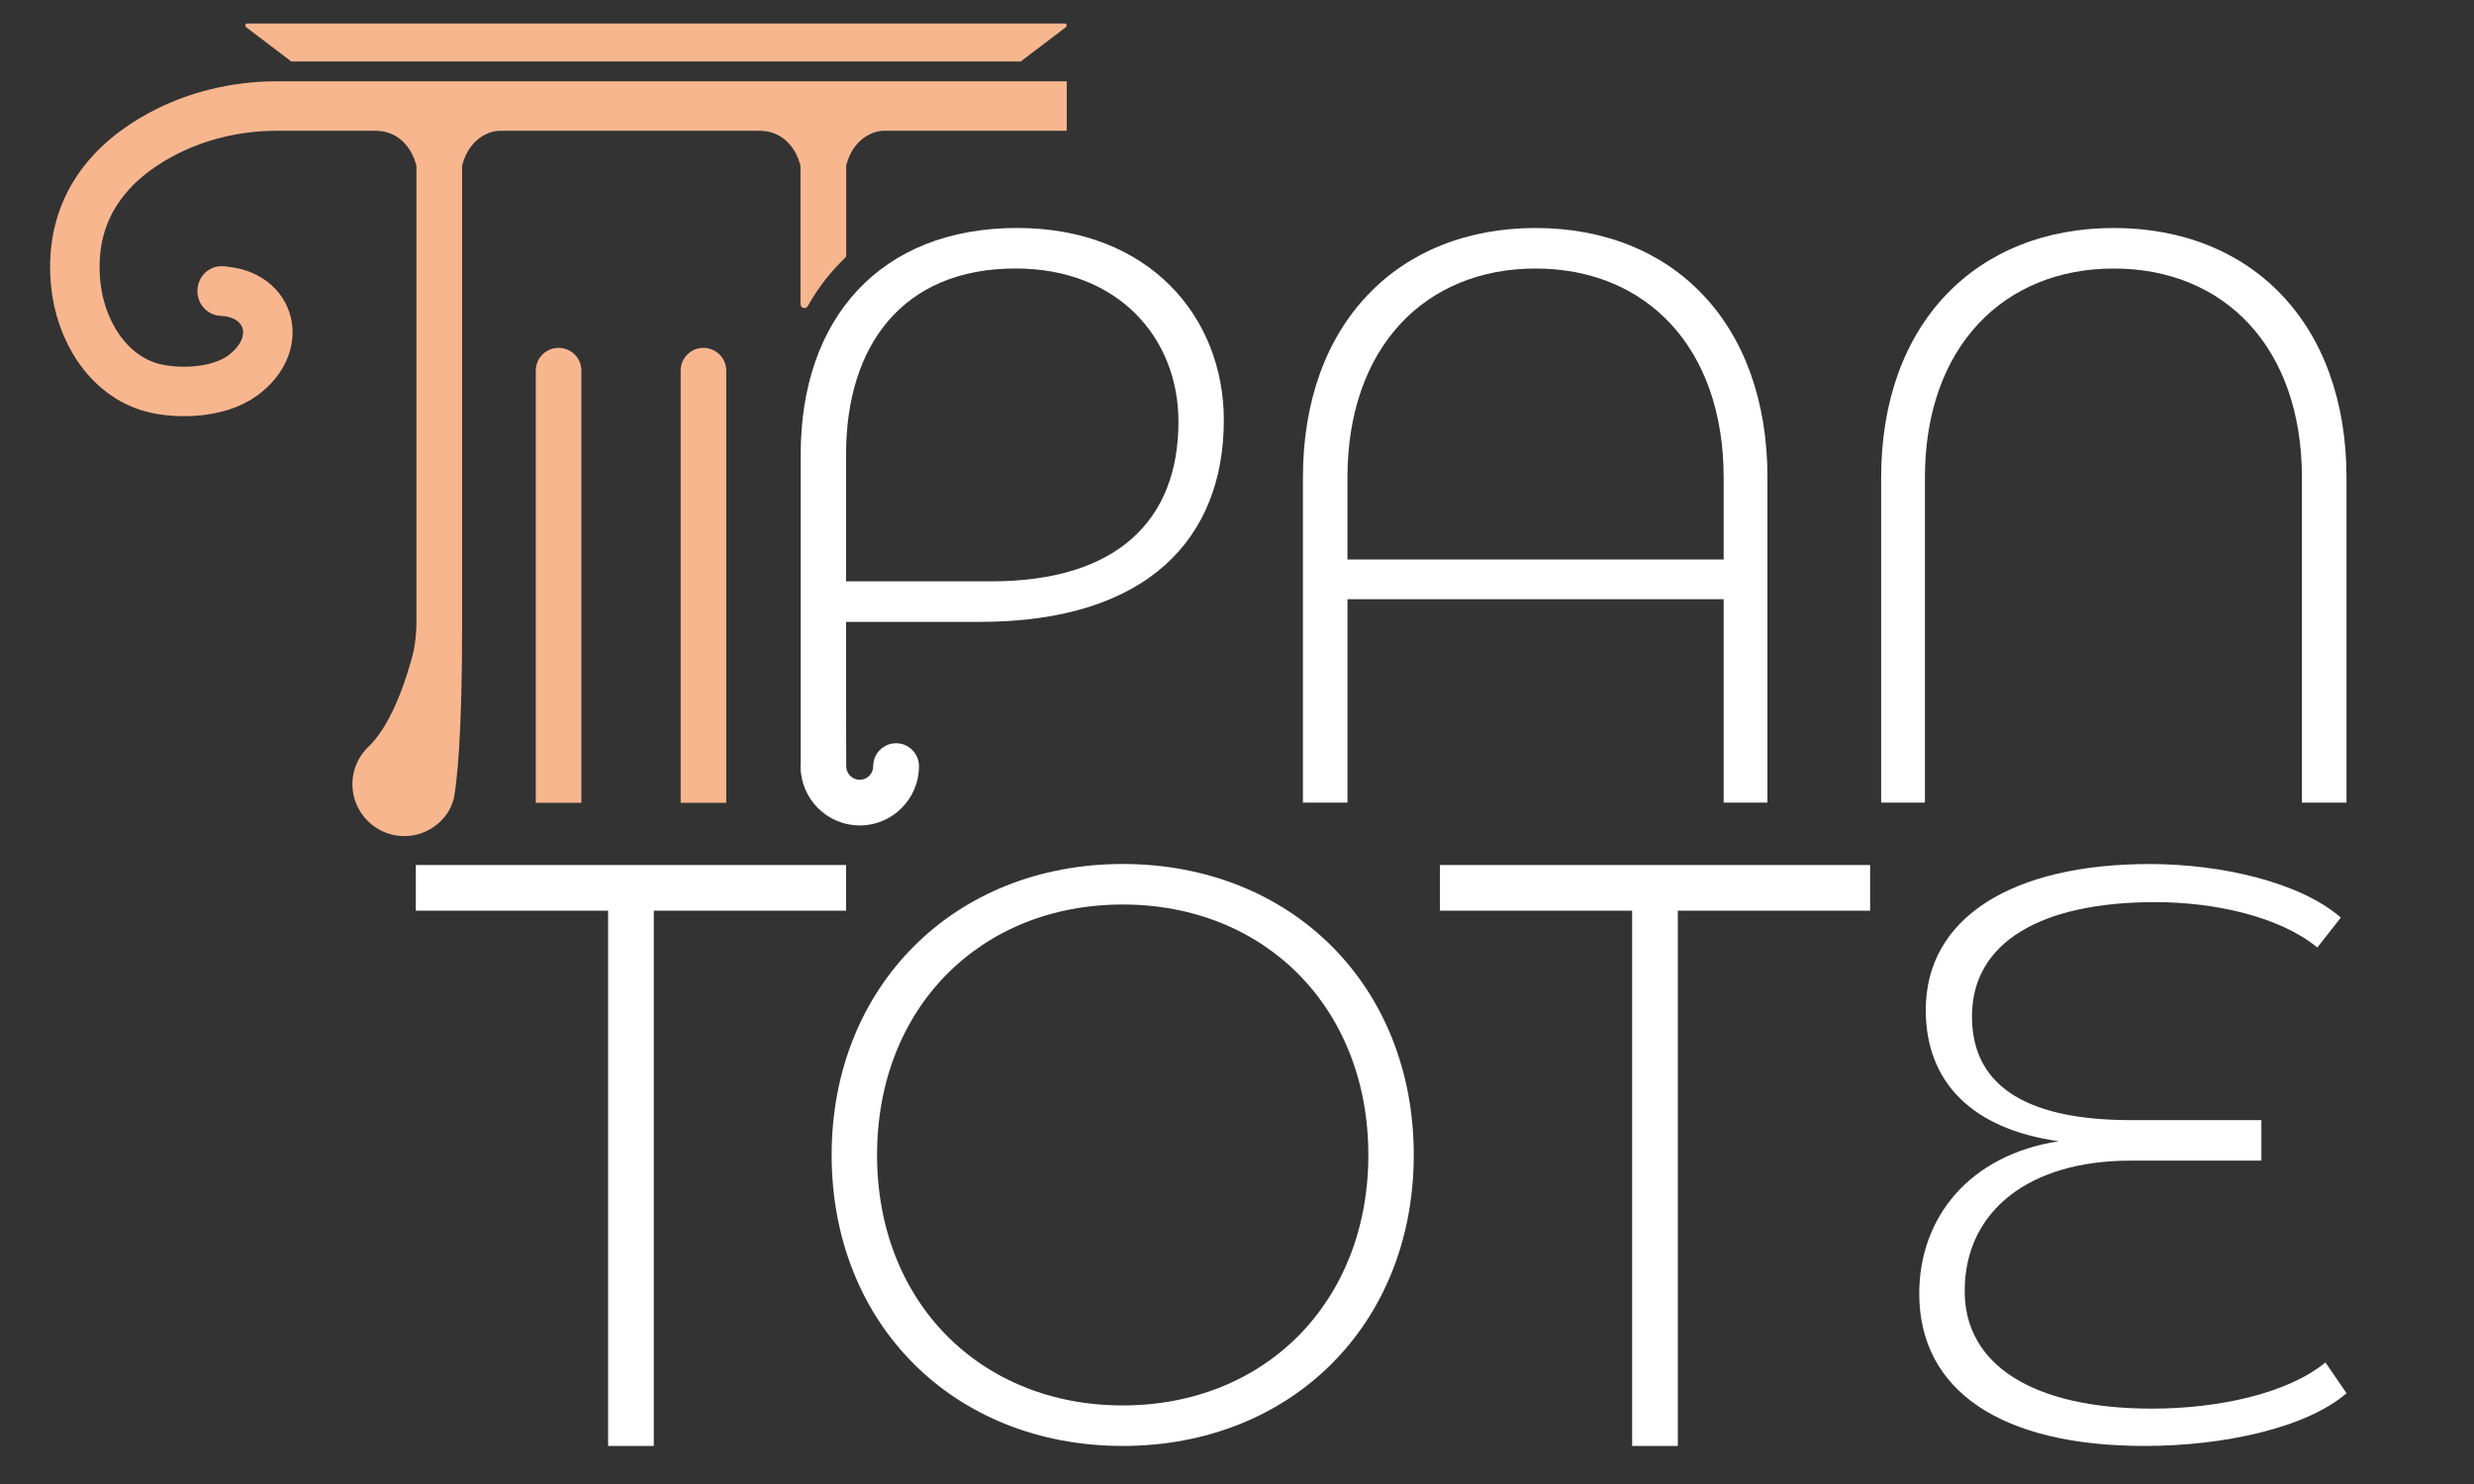
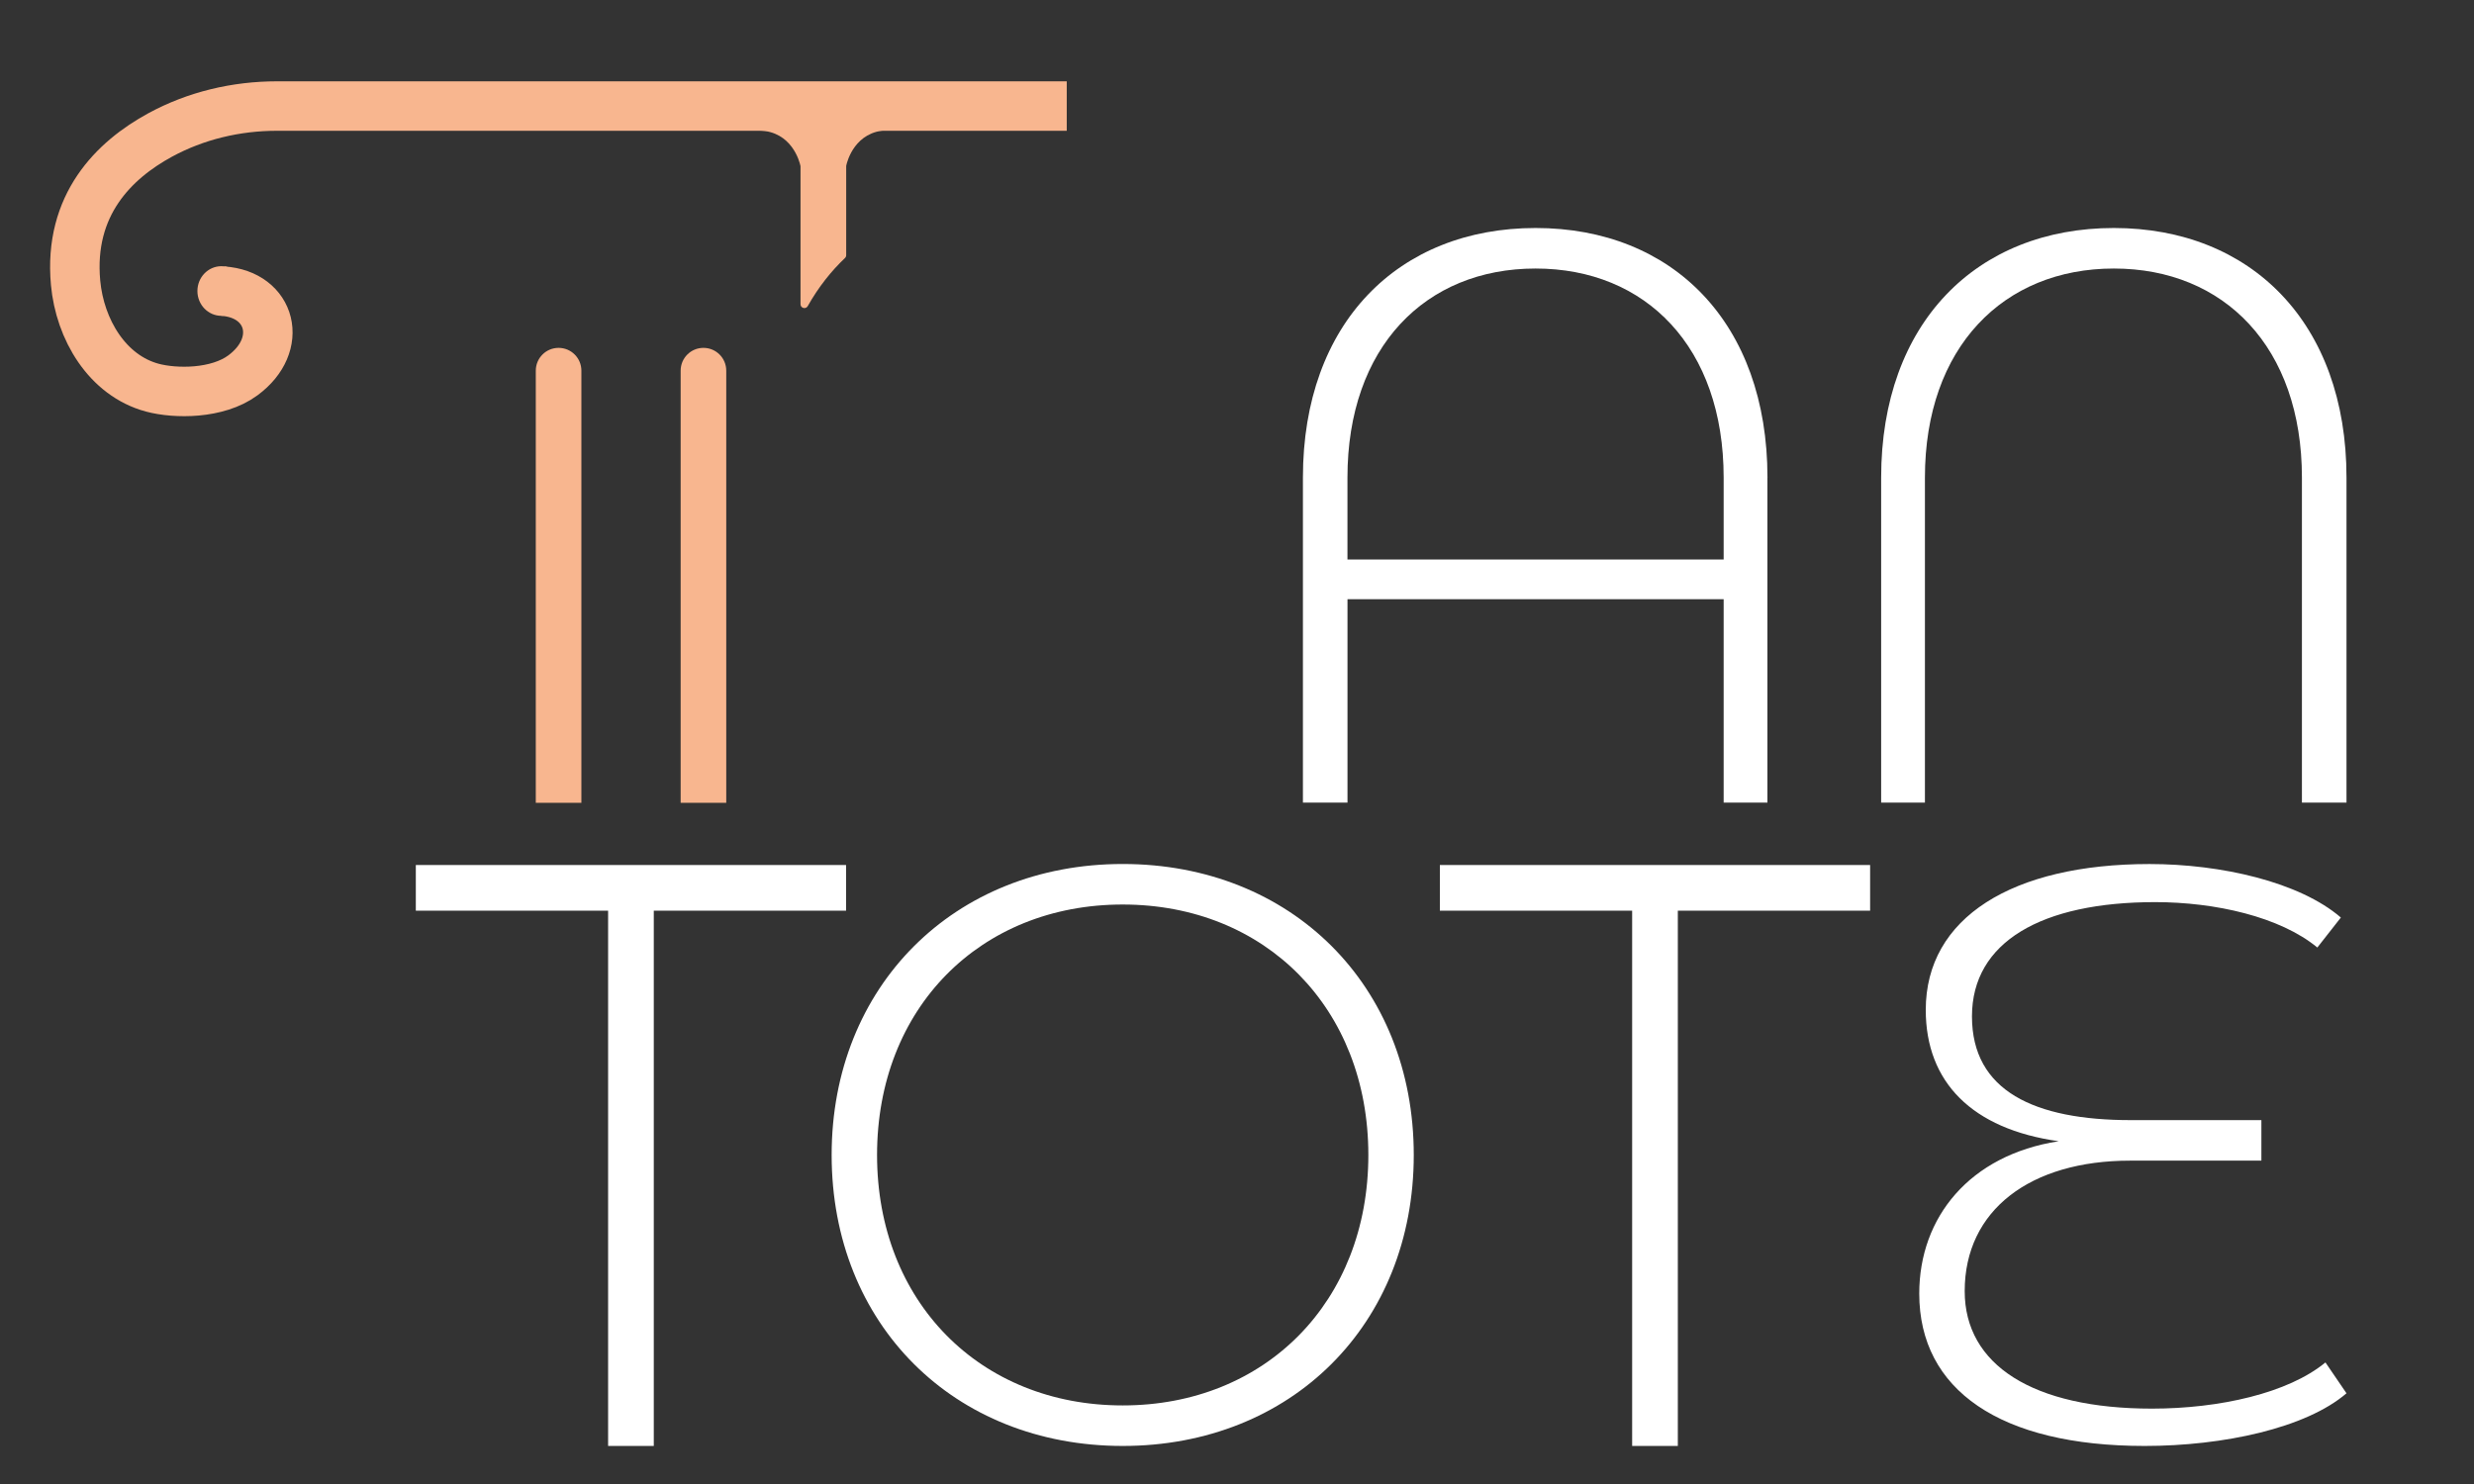
<svg xmlns="http://www.w3.org/2000/svg" viewBox="30 35 650 390">
  <rect x="30" y="35" width="650" height="390" fill="#333333" stroke="none" />
  <defs>
    <style>
      .cls-1 {
        stroke: #f8b68f;
        stroke-width: 13px;
      }
      .cls-1, .cls-2 {
        fill: none;
        stroke-miterlimit: 10;
      }
      .cls-3 {
        fill: #fff;
      }
      .cls-2 {
        stroke: #fff;
        stroke-width: 12px;
      }
      .cls-4 {
        fill: #f8b68f;
      }
    </style>
  </defs>
  <g id="Calque_3" data-name="Calque 3">
    <path class="cls-3" d="M494.36,160.52v85.41h-11.5v-53.46h-98.83v53.46h-11.71v-85.41c0-40.68,25.13-65.6,61.13-65.6s60.92,24.92,60.92,65.6ZM384.03,182.03h98.83v-21.51c0-34.29-20.45-54.95-49.42-54.95s-49.42,20.66-49.42,54.95v21.51Z" />
    <path class="cls-3" d="M524.24,245.93v-85.41c0-40.68,25.13-65.6,61.13-65.6s61.13,24.92,61.13,65.6v85.41h-11.71v-85.41c0-34.29-20.45-54.95-49.42-54.95s-49.63,20.66-49.63,54.95v85.41h-11.5Z" />
    <path class="cls-3" d="M248.5,338.53c0-44.3,32.16-76.47,76.47-76.47s76.47,31.95,76.47,76.47-32.16,76.47-76.47,76.47-76.47-31.95-76.47-76.47ZM389.51,338.53c0-38.55-27.05-65.82-64.54-65.82s-64.54,27.26-64.54,65.82,27.05,65.82,64.54,65.82,64.54-27.26,64.54-65.82Z" />
-     <path class="cls-3" d="M646.5,401.16c-10.65,9.16-32.38,13.84-53.04,13.84-37.91,0-59.21-14.7-59.21-40.04,0-20.02,13.21-36.42,36.64-40.04-22.79-3.2-34.93-15.55-34.93-34.51,0-24.28,22.79-38.34,58.79-38.34,18.74,0,39.4,4.69,50.27,14.06l-6.18,7.88c-9.8-8.09-26.84-11.93-42.6-11.93-29.82,0-48.14,10.44-48.14,30.03s16.4,27.26,41.75,27.26h34.29v10.65h-34.5c-26.2,0-43.45,12.99-43.45,34.29,0,19.38,17.89,30.88,49.2,30.88,17.68,0,35.78-4.05,45.58-12.14l5.54,8.09Z" />
+     <path class="cls-3" d="M646.5,401.16c-10.65,9.16-32.38,13.84-53.04,13.84-37.91,0-59.21-14.7-59.21-40.04,0-20.02,13.21-36.42,36.64-40.04-22.79-3.2-34.93-15.55-34.93-34.51,0-24.28,22.79-38.34,58.79-38.34,18.74,0,39.4,4.69,50.27,14.06l-6.18,7.88c-9.8-8.09-26.84-11.93-42.6-11.93-29.82,0-48.14,10.44-48.14,30.03s16.4,27.26,41.75,27.26h34.29v10.65h-34.5c-26.2,0-43.45,12.99-43.45,34.29,0,19.38,17.89,30.88,49.2,30.88,17.68,0,35.78-4.05,45.58-12.14Z" />
    <g id="Calque_4" data-name="Calque 4">
      <line class="cls-2" x1="195.77" y1="415" x2="195.77" y2="270.09" />
      <line class="cls-2" x1="252.29" y1="268.33" x2="139.25" y2="268.33" />
      <line class="cls-2" x1="464.82" y1="415" x2="464.82" y2="270.09" />
      <line class="cls-2" x1="521.34" y1="268.33" x2="408.3" y2="268.33" />
    </g>
    <g id="Calque_7" data-name="Calque 7">
-       <path class="cls-3" d="M297.24,94.91c-36,0-56.87,23.86-56.87,59.43v80.92s.01,0,.02,0c-.03.37-.05.74-.05,1.12,0,8.57,6.98,15.55,15.55,15.55s15.55-6.98,15.55-15.55h0s0,0,0,0c0-.01,0-.03,0-.04,0-3.32-2.69-6.01-6.01-6.01s-6.01,2.69-6.01,6.01c0,.04,0,.08,0,.12-.05,1.92-1.61,3.47-3.54,3.47s-3.55-1.59-3.55-3.55h0s-.04-15.11-.04-15.11v-22.84h35.14c44.3,0,64.11-22.15,64.11-53.04,0-27.05-19.6-50.48-54.31-50.48ZM290.42,187.78h-38.13v-33.44c0-28.33,14.7-48.78,44.52-48.78,27.05,0,42.81,18.32,42.81,40.26,0,25.99-16.19,41.96-49.2,41.96Z" />
-     </g>
+       </g>
  </g>
  <g id="Calque_9" data-name="Calque 9">
    <path class="cls-4" d="M220.81,245.98v-113.57c0-3.31-2.68-5.99-5.99-5.99s-5.99,2.68-5.99,5.99v113.57h11.97Z" />
    <path class="cls-4" d="M182.75,245.98v-113.57c0-3.31-2.68-5.99-5.99-5.99h0c-3.31,0-5.99,2.68-5.99,5.99v113.57h11.97Z" />
  </g>
  <g id="Calque_13" data-name="Calque 13">
    <path class="cls-1" d="M310.27,62.87H102.79c-10.72,0-21.35,2.5-30.76,7.63-12,6.54-24.06,18.29-22.17,38.83,1.13,12.23,8.3,24.36,20.16,27.55,6.08,1.63,17.1,1.71,23.8-3.24,10.93-8.06,7.51-21.26-5.28-22.13" />
    <ellipse class="cls-4" cx="88.16" cy="111.49" rx="6.3" ry="6.52" transform="translate(-.46 .36) rotate(-.24)" />
  </g>
  <g id="Calque_17" data-name="Calque 17">
-     <path class="cls-4" d="M277.16,41.17H95c-.52,0-.75.66-.33.97l11.72,8.91c.1.07.21.11.33.11h191.27c.12,0,.24-.04.33-.11l11.72-8.91c.42-.32.19-.97-.33-.97h-32.56Z" />
-     <path class="cls-4" d="M149.17,64.55c-.84-.71-1.86-1.18-3.01-1.32-1.8-.22-3.46.36-4.69,1.43-5.03,1.05-20.61,4.44-12.87,4.65,8.69.23,10.63,8.47,10.81,9.33v119.79c0,4.5-.78,7.87-.86,8.22-1.58,6.08-5.34,18.26-11.48,24.34-.2.19-.41.37-.6.57-.03.03-.09.1-.09.1-2.74,2.87-4.26,6.92-3.66,11.32.83,6.07,5.78,10.94,11.87,11.65,5.72.67,10.83-2.21,13.44-6.72.68-1.24,1.06-2.47,1.27-3.41.65-3.63,2.11-15.07,2.11-44.26v-121.59s1.66-9.17,10.83-9.41c7.85-.21-8.26-3.69-13.06-4.69Z" />
    <path class="cls-4" d="M252.33,64.2h0c0-.56-.46-1.02-1.02-1.02h-9.96c-.56,0-1.02.46-1.02,1.02v.07c0,.48-.33.9-.8,1-6.32,1.38-16.6,3.86-10.02,4.04,8.52.23,10.55,8.15,10.79,9.26.02.07.02.14.02.22v36.15c0,1.05,1.39,1.42,1.9.5,2.84-5.04,6.17-9.2,9.78-12.63.2-.19.32-.45.32-.73v-23.37c0-.08,0-.14.02-.22.24-1.11,2.27-9.03,10.79-9.26,6.58-.18-3.7-2.65-10.02-4.04-.47-.1-.8-.52-.8-1Z" />
  </g>
</svg>